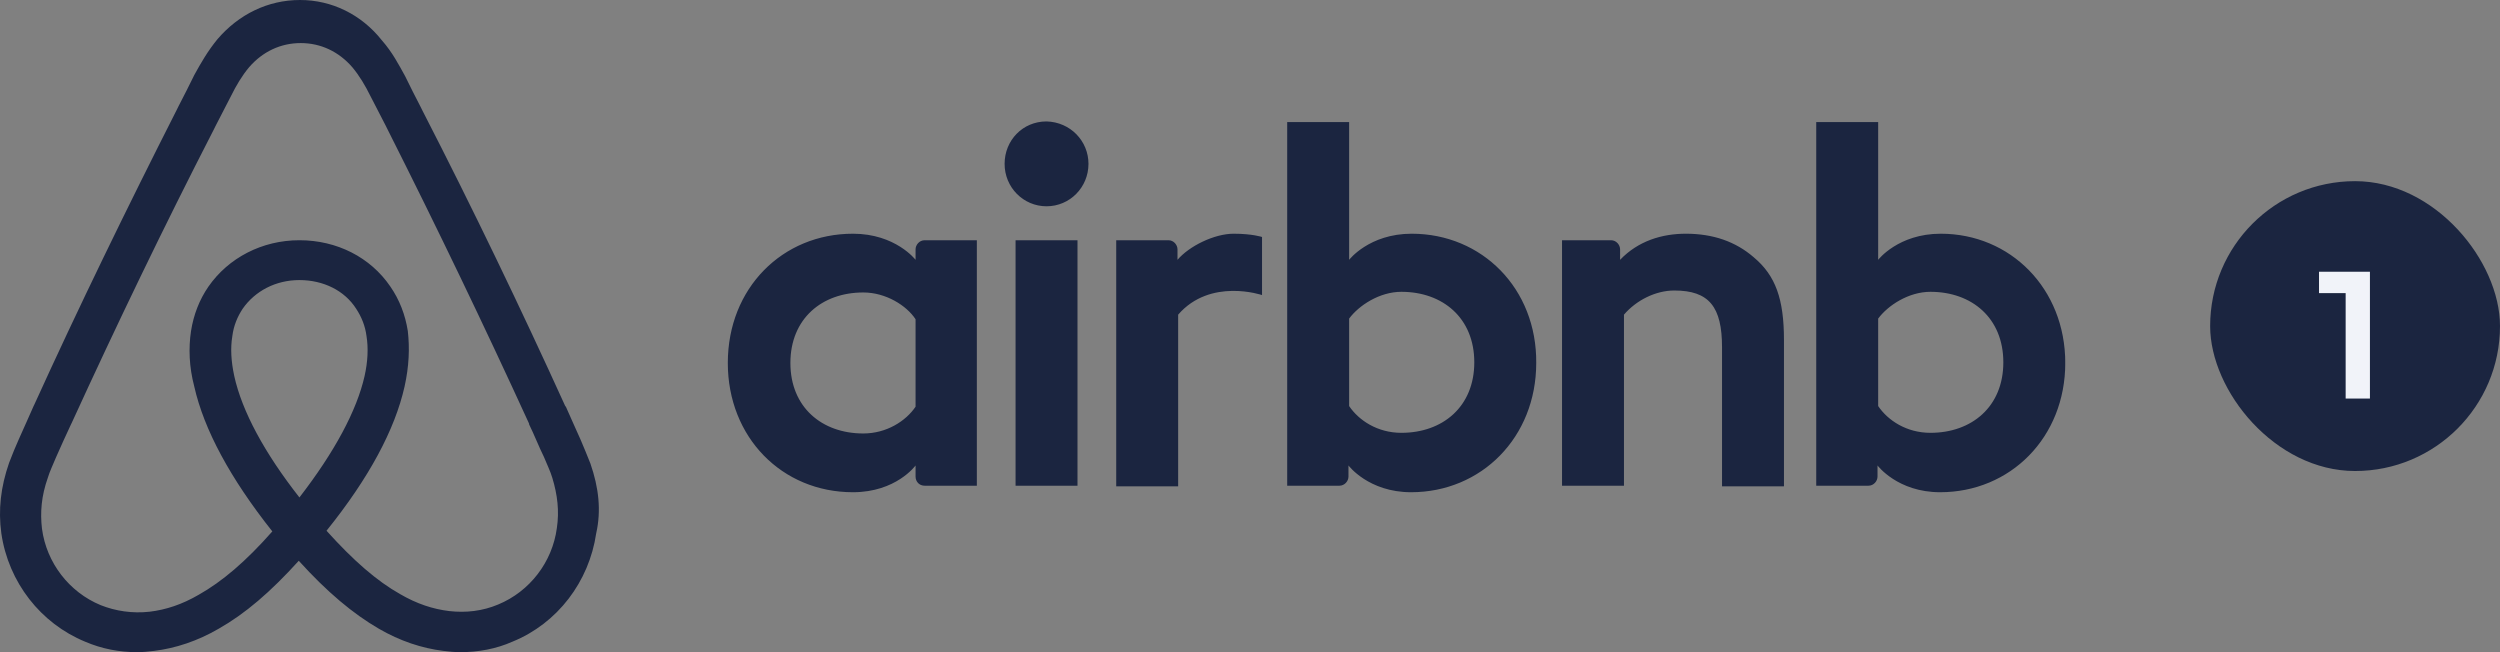
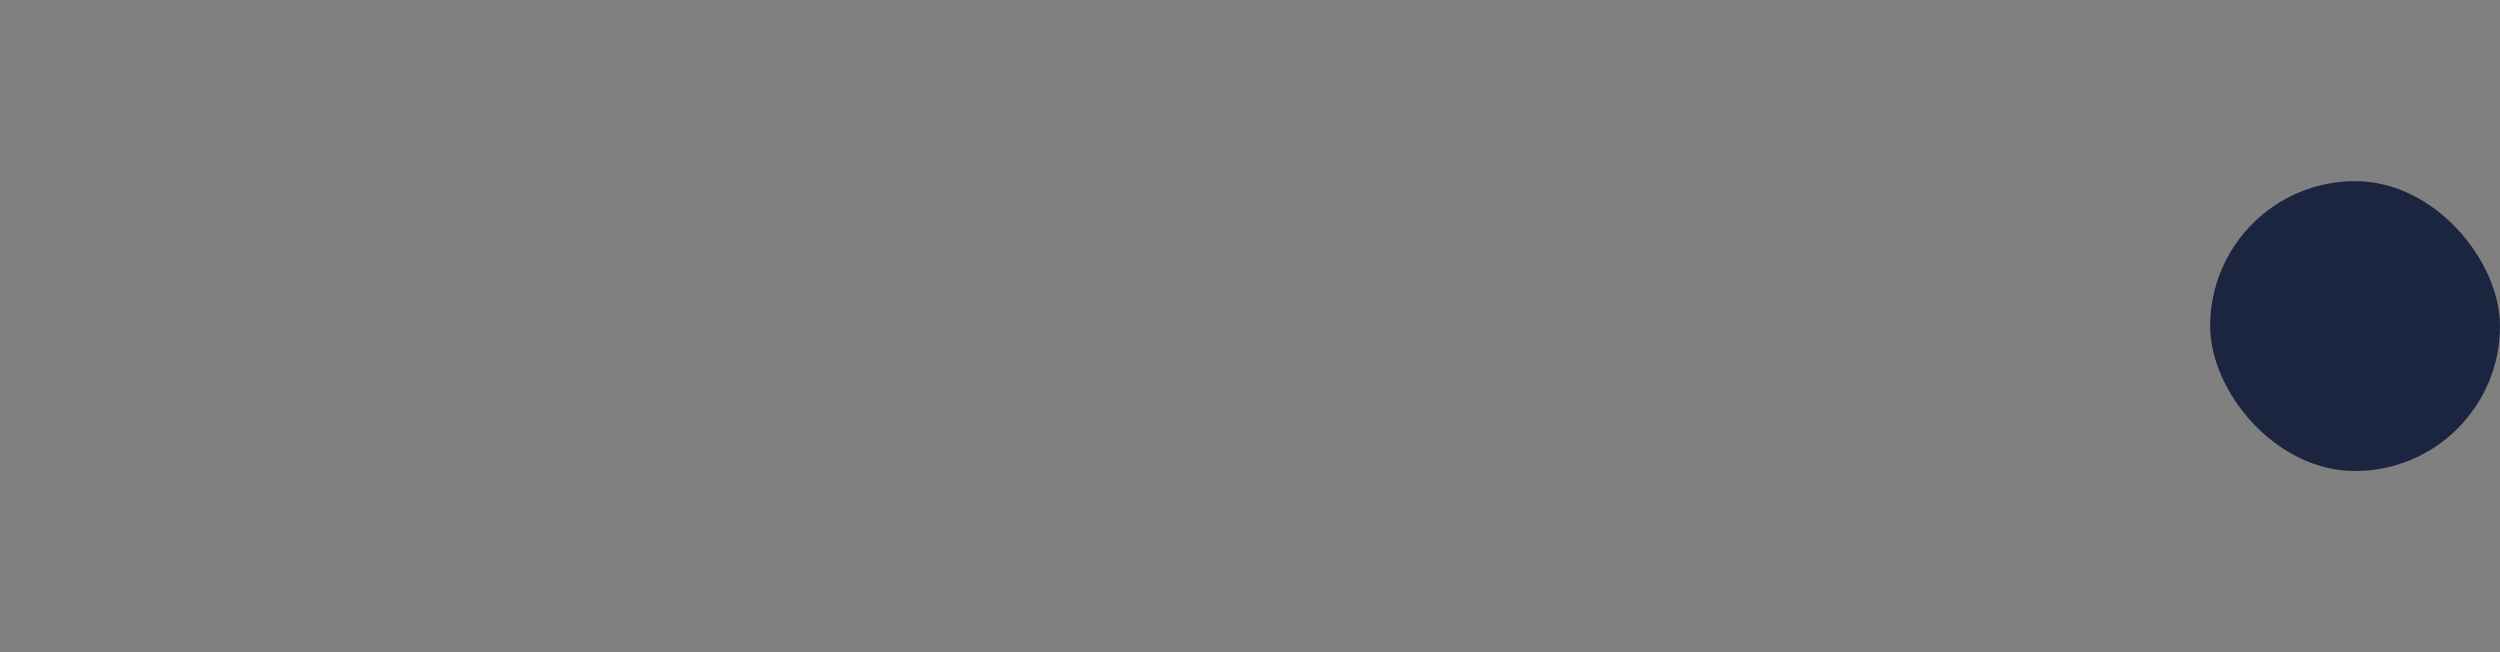
<svg xmlns="http://www.w3.org/2000/svg" width="138" height="36" viewBox="0 0 138 36" fill="none">
  <rect x="0" y="0" width="138" height="36" fill="#808080" stroke="none" />
  <g clip-path="url(#clip0_4172_6837)">
-     <path d="M60.084 9.045C60.084 10.342 59.051 11.387 57.769 11.387C56.487 11.387 55.454 10.342 55.454 9.045C55.454 7.748 56.451 6.703 57.769 6.703C59.086 6.739 60.084 7.784 60.084 9.045ZM50.539 13.766C50.539 13.982 50.539 14.342 50.539 14.342C50.539 14.342 49.435 12.901 47.084 12.901C43.203 12.901 40.175 15.892 40.175 20.036C40.175 24.144 43.167 27.171 47.084 27.171C49.471 27.171 50.539 25.694 50.539 25.694V26.306C50.539 26.595 50.753 26.811 51.038 26.811H53.922V13.261C53.922 13.261 51.287 13.261 51.038 13.261C50.753 13.261 50.539 13.514 50.539 13.766ZM50.539 22.45C50.005 23.243 48.936 23.928 47.654 23.928C45.375 23.928 43.63 22.486 43.63 20.036C43.63 17.586 45.375 16.144 47.654 16.144C48.901 16.144 50.041 16.865 50.539 17.622V22.45ZM56.059 13.261H59.478V26.811H56.059V13.261ZM107.129 12.901C104.779 12.901 103.675 14.342 103.675 14.342V6.739H100.256V26.811C100.256 26.811 102.891 26.811 103.141 26.811C103.426 26.811 103.639 26.559 103.639 26.306V25.694C103.639 25.694 104.743 27.171 107.094 27.171C110.976 27.171 114.003 24.144 114.003 20.036C114.003 15.928 110.976 12.901 107.129 12.901ZM106.56 23.892C105.242 23.892 104.209 23.207 103.675 22.414V17.586C104.209 16.865 105.349 16.108 106.56 16.108C108.839 16.108 110.584 17.549 110.584 20C110.584 22.451 108.839 23.892 106.56 23.892ZM98.475 18.775V26.847H95.056V19.171C95.056 16.937 94.344 16.036 92.421 16.036C91.388 16.036 90.32 16.577 89.643 17.369V26.811H86.224V13.261H88.931C89.216 13.261 89.429 13.514 89.429 13.766V14.342C90.427 13.297 91.744 12.901 93.062 12.901C94.558 12.901 95.804 13.333 96.802 14.198C98.012 15.207 98.475 16.505 98.475 18.775ZM77.926 12.901C75.576 12.901 74.472 14.342 74.472 14.342V6.739H71.053V26.811C71.053 26.811 73.688 26.811 73.937 26.811C74.222 26.811 74.436 26.559 74.436 26.306V25.694C74.436 25.694 75.54 27.171 77.891 27.171C81.772 27.171 84.8 24.144 84.8 20.036C84.835 15.928 81.808 12.901 77.926 12.901ZM77.356 23.892C76.039 23.892 75.006 23.207 74.472 22.414V17.586C75.006 16.865 76.145 16.108 77.356 16.108C79.636 16.108 81.381 17.549 81.381 20C81.381 22.451 79.636 23.892 77.356 23.892ZM68.097 12.901C69.129 12.901 69.664 13.081 69.664 13.081V16.288C69.664 16.288 66.815 15.315 65.034 17.369V26.847H61.615V13.261C61.615 13.261 64.25 13.261 64.5 13.261C64.785 13.261 64.998 13.514 64.998 13.766V14.342C65.639 13.586 67.028 12.901 68.097 12.901ZM32.59 25.586C32.412 25.153 32.233 24.685 32.056 24.288C31.77 23.64 31.486 23.027 31.236 22.45L31.201 22.414C28.743 17.009 26.108 11.531 23.33 6.126L23.223 5.91C22.938 5.369 22.653 4.793 22.369 4.216C22.012 3.568 21.656 2.883 21.086 2.234C19.947 0.793 18.308 0 16.563 0C14.783 0 13.18 0.793 12.005 2.162C11.471 2.811 11.079 3.495 10.723 4.144C10.438 4.721 10.153 5.297 9.868 5.838L9.761 6.054C7.019 11.46 4.348 16.937 1.891 22.342L1.855 22.414C1.606 22.991 1.321 23.604 1.036 24.252C0.858 24.649 0.68 25.081 0.502 25.549C0.039 26.883 -0.104 28.144 0.074 29.441C0.466 32.144 2.247 34.414 4.704 35.423C5.63 35.82 6.592 36 7.589 36C7.874 36 8.23 35.964 8.515 35.928C9.69 35.784 10.901 35.387 12.076 34.703C13.536 33.874 14.925 32.685 16.492 30.955C18.059 32.685 19.484 33.874 20.908 34.703C22.084 35.387 23.294 35.784 24.47 35.928C24.755 35.964 25.111 36 25.396 36C26.393 36 27.39 35.82 28.28 35.423C30.773 34.414 32.518 32.108 32.91 29.441C33.195 28.18 33.053 26.919 32.59 25.586ZM16.528 27.459C14.605 25.009 13.358 22.703 12.931 20.757C12.753 19.928 12.717 19.207 12.824 18.559C12.895 17.982 13.109 17.477 13.394 17.045C14.07 16.072 15.21 15.46 16.528 15.46C17.846 15.46 19.021 16.036 19.662 17.045C19.947 17.477 20.16 17.982 20.232 18.559C20.338 19.207 20.303 19.964 20.125 20.757C19.697 22.667 18.451 24.973 16.528 27.459ZM30.738 29.153C30.488 31.027 29.242 32.649 27.497 33.369C26.642 33.73 25.716 33.838 24.79 33.73C23.9 33.622 23.009 33.333 22.084 32.793C20.802 32.072 19.519 30.955 18.024 29.297C20.374 26.378 21.799 23.712 22.333 21.333C22.582 20.216 22.618 19.207 22.511 18.27C22.369 17.369 22.048 16.541 21.549 15.82C20.445 14.198 18.593 13.261 16.528 13.261C14.462 13.261 12.61 14.234 11.506 15.82C11.008 16.541 10.687 17.369 10.545 18.27C10.402 19.207 10.438 20.252 10.723 21.333C11.257 23.712 12.717 26.414 15.032 29.333C13.572 30.991 12.254 32.108 10.972 32.829C10.046 33.369 9.156 33.658 8.265 33.766C7.304 33.874 6.378 33.73 5.559 33.405C3.814 32.685 2.567 31.063 2.318 29.189C2.211 28.288 2.282 27.387 2.638 26.378C2.745 26.018 2.923 25.658 3.101 25.225C3.351 24.649 3.636 24.036 3.92 23.423L3.956 23.351C6.413 17.982 9.049 12.505 11.791 7.171L11.898 6.955C12.183 6.414 12.468 5.838 12.753 5.297C13.038 4.721 13.358 4.18 13.75 3.712C14.498 2.847 15.495 2.378 16.599 2.378C17.703 2.378 18.7 2.847 19.448 3.712C19.84 4.18 20.16 4.721 20.445 5.297C20.73 5.838 21.015 6.414 21.3 6.955L21.407 7.171C24.114 12.54 26.749 18.018 29.206 23.387V23.423C29.491 24 29.741 24.649 30.026 25.225C30.203 25.658 30.382 26.018 30.488 26.378C30.773 27.315 30.88 28.216 30.738 29.153Z" fill="#1B2540" />
-   </g>
+     </g>
  <rect x="122" y="10" width="16" height="16" rx="8" fill="#1B2540" />
-   <path d="M128.01 15H130.82V22H129.48V16.18H128.01V15Z" fill="#F1F3F9" />
  <defs>
    <clipPath id="clip0_4172_6837">
-       <rect width="114" height="36" fill="white" />
-     </clipPath>
+       </clipPath>
  </defs>
</svg>